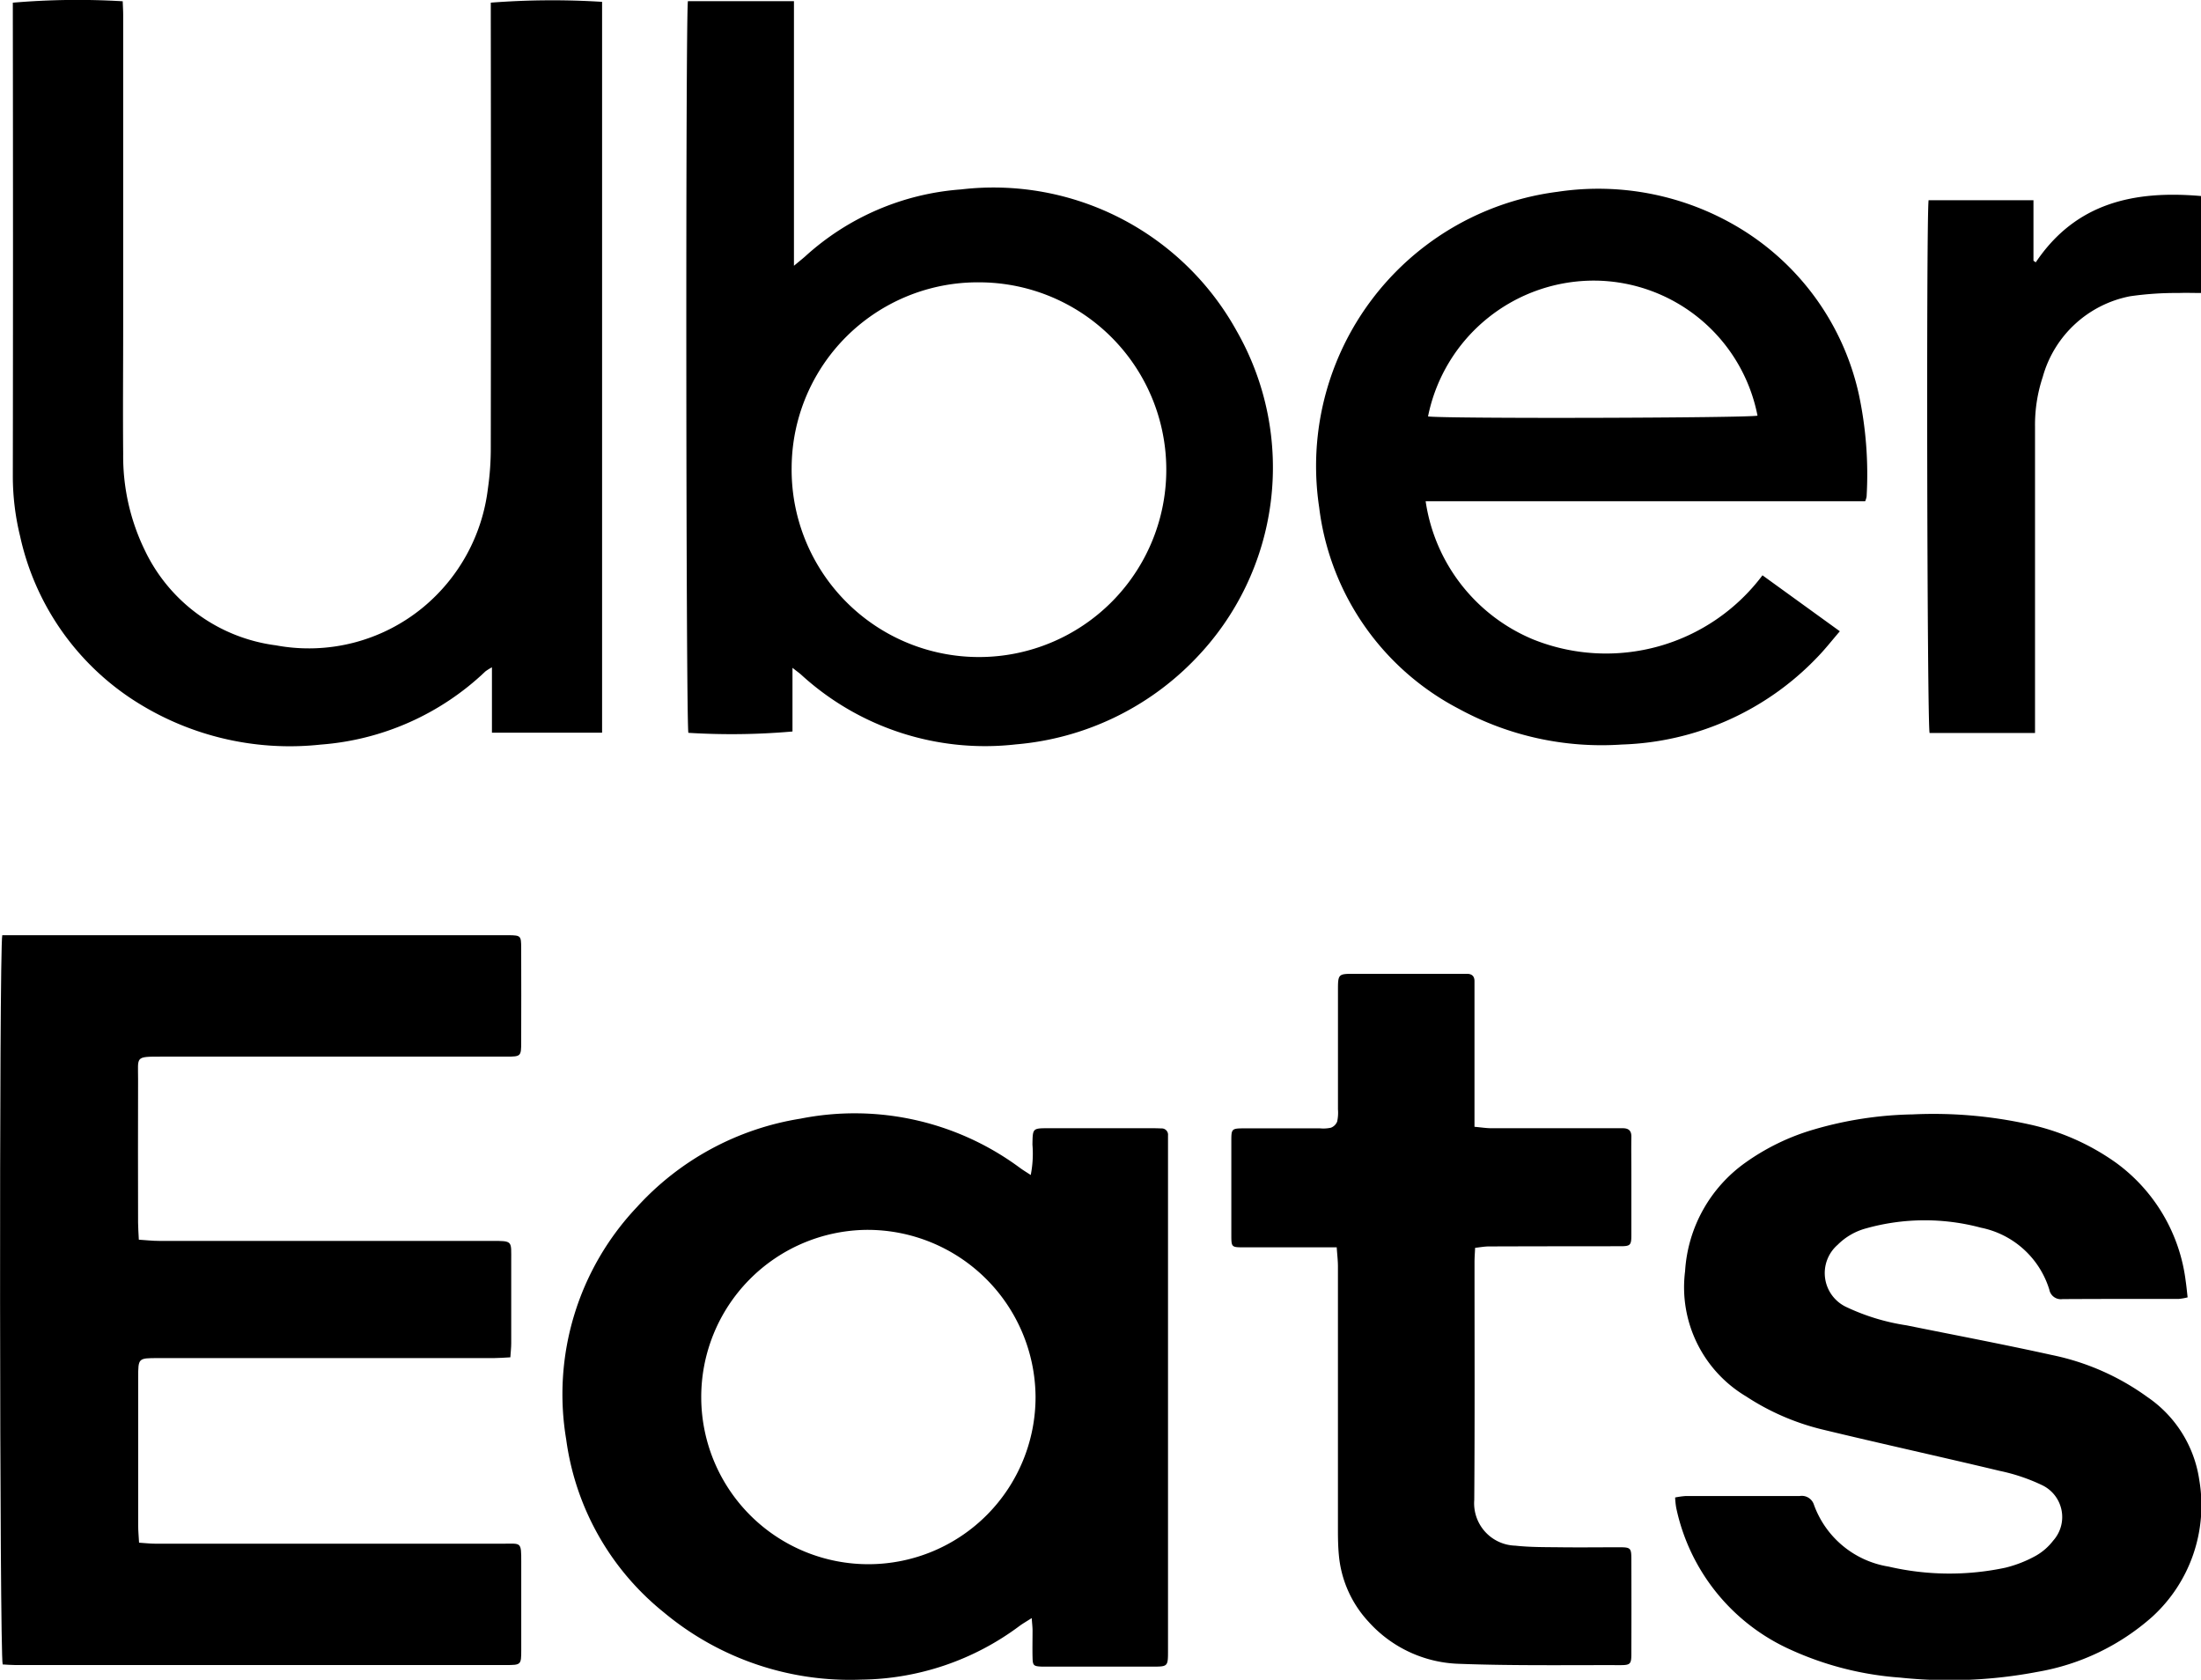
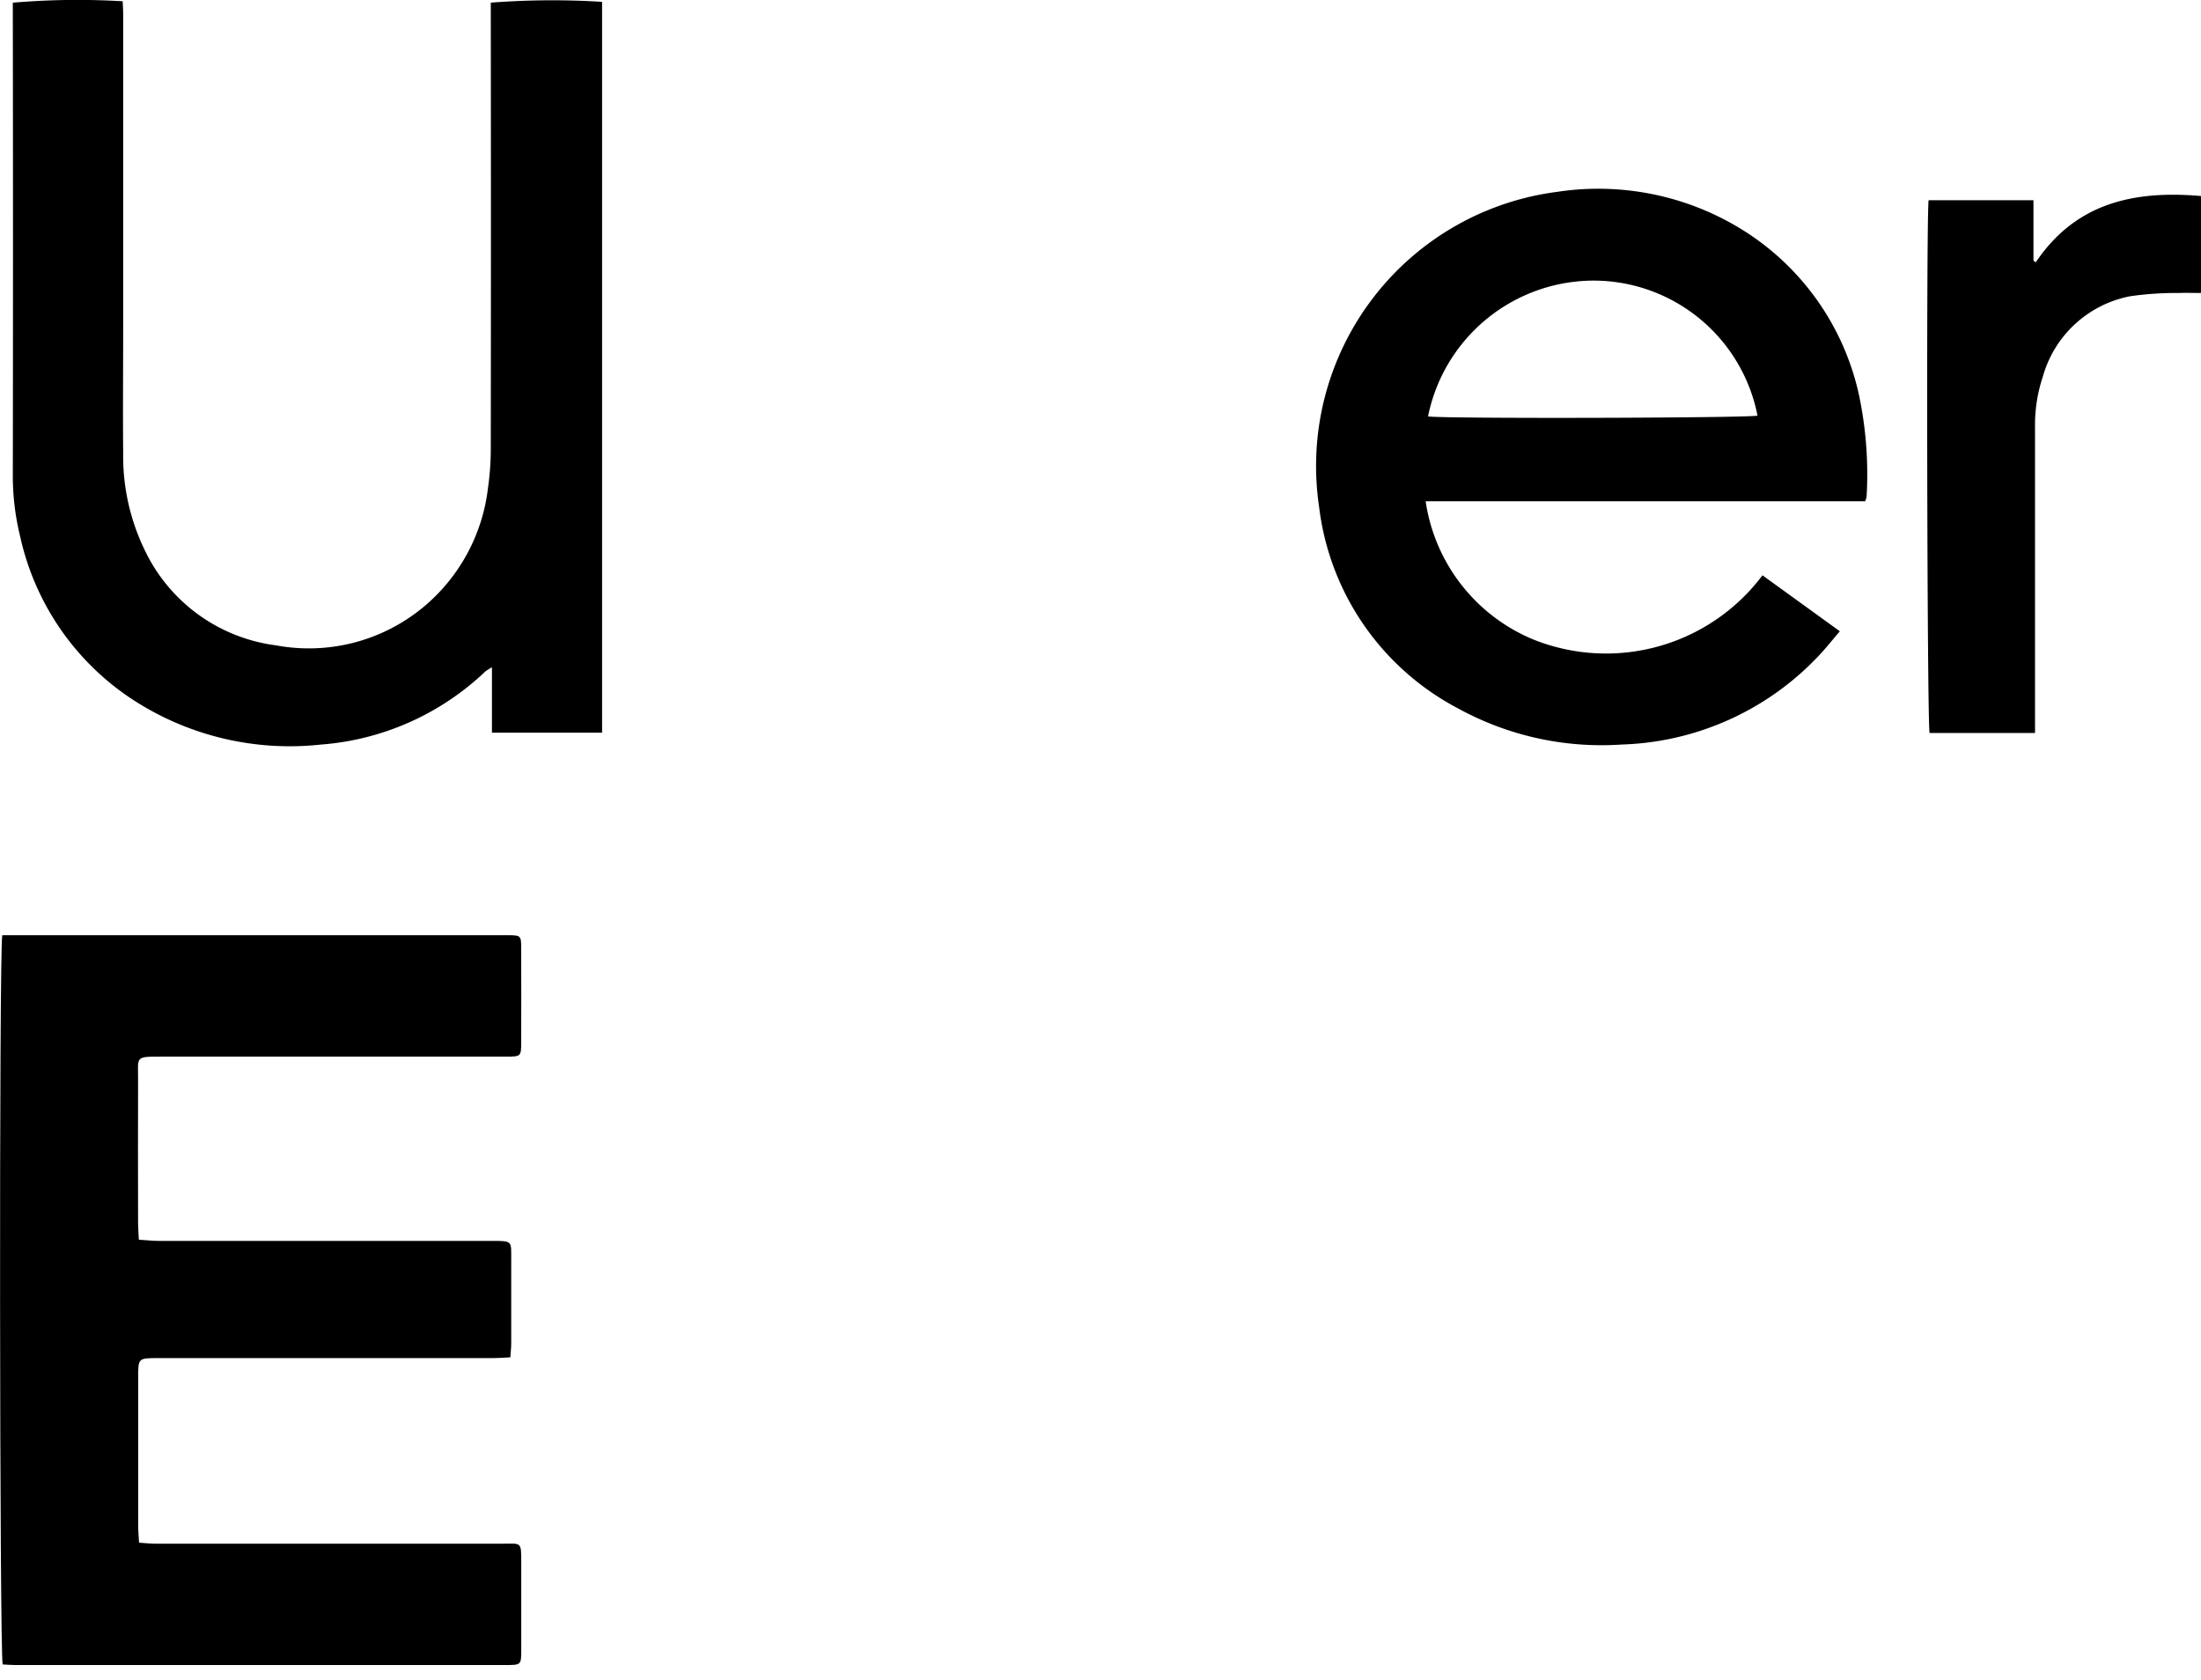
<svg xmlns="http://www.w3.org/2000/svg" width="76.369" height="58.277" viewBox="0 0 76.369 58.277">
  <g id="Group_78" data-name="Group 78" transform="translate(0 0)">
    <path id="Path_294" data-name="Path 294" d="M898.738.626h17.578c.411.007.427.017.429.437q.005,1.638,0,3.276c0,.486-.011.5-.505.5q-6,0-12,0c-.9,0-.786,0-.788.779q-.006,2.489,0,4.978c0,.181.016.362.026.594.252.016.474.042.7.042q5.764,0,11.528,0c.763,0,.691-.009.693.7q0,1.425,0,2.85c0,.151-.018.3-.03.489-.215.011-.4.027-.575.027q-5.828,0-11.656,0c-.681,0-.682,0-.682.672q0,2.574,0,5.148c0,.181.018.361.03.584.206.013.384.035.562.035q6.041,0,12.081,0c.609,0,.62-.077.618.632,0,1.021,0,2.042,0,3.063,0,.507-.009.515-.531.515H899.2c-.153,0-.306-.014-.446-.021-.109-.34-.127-24.807-.014-25.3" transform="translate(-898.661 31.819)" />
-     <path id="Path_295" data-name="Path 295" d="M1122.212,83.907c-.187.12-.306.187-.415.267a9.345,9.345,0,0,1-5.5,1.867,10.079,10.079,0,0,1-6.845-2.331,9.285,9.285,0,0,1-3.39-6,9.45,9.45,0,0,1,2.443-8.052,9.74,9.74,0,0,1,5.685-3.079,9.635,9.635,0,0,1,7.615,1.707c.109.08.226.15.375.248a3.821,3.821,0,0,0,.059-1.055c.01-.566,0-.568.556-.568q1.807,0,3.614,0,.149,0,.3.007a.219.219,0,0,1,.234.243c0,.113,0,.227,0,.34q0,8.76,0,17.521c0,.567,0,.568-.547.568h-3.614c-.071,0-.142,0-.213,0-.291-.013-.319-.035-.326-.317-.008-.312,0-.624,0-.935,0-.111-.014-.222-.029-.432m-5.742-13.469a5.8,5.8,0,1,0,5.875,5.784,5.833,5.833,0,0,0-5.875-5.784" transform="translate(-1086.416 -27.769)" />
    <path id="Path_296" data-name="Path 296" d="M16.624,25.42V23.152a1.74,1.74,0,0,0-.227.141,9.278,9.278,0,0,1-5.712,2.539A9.976,9.976,0,0,1,4.052,24.2a9.1,9.1,0,0,1-3.8-5.6A8.762,8.762,0,0,1,0,16.5Q.012,8.542,0,.587V.093A26.354,26.354,0,0,1,3.813.044c.005.155.016.318.016.481q0,5.4,0,10.8c0,1.475-.013,2.95,0,4.424a7.442,7.442,0,0,0,.745,3.33,5.87,5.87,0,0,0,4.556,3.31,6.227,6.227,0,0,0,5.107-1.32,6.323,6.323,0,0,0,2.247-4.118,9.769,9.769,0,0,0,.1-1.439q.01-7.466,0-14.931V.092A27.809,27.809,0,0,1,20.446.064V25.42Z" transform="translate(0.445 0)" />
-     <path id="Path_297" data-name="Path 297" d="M251.7,23.561v2.211a24.164,24.164,0,0,1-3.612.046c-.084-.311-.1-24.873-.016-25.383h3.679V9.614c.176-.146.283-.231.386-.321a9,9,0,0,1,5.408-2.327,9.641,9.641,0,0,1,9.571,4.917,9.54,9.54,0,0,1-1.431,11.363,9.771,9.771,0,0,1-6.232,2.973A9.45,9.45,0,0,1,252,23.8c-.071-.063-.149-.117-.3-.237m-.029-6.965a6.5,6.5,0,1,0,6.515-6.409,6.458,6.458,0,0,0-6.515,6.409" transform="translate(-224.203 -0.394)" />
-     <path id="Path_298" data-name="Path 298" d="M1515.537,79.732a2.9,2.9,0,0,1,.365-.05c1.319,0,2.637,0,3.956,0a.441.441,0,0,1,.492.3,3.313,3.313,0,0,0,2.594,2.149,9.335,9.335,0,0,0,4.048.038,4.262,4.262,0,0,0,1.061-.416,2.012,2.012,0,0,0,.6-.524,1.226,1.226,0,0,0-.375-1.919,6.49,6.49,0,0,0-1.479-.5c-2.065-.494-4.139-.948-6.2-1.447a8.433,8.433,0,0,1-2.6-1.136,4.407,4.407,0,0,1-2.119-4.342,4.991,4.991,0,0,1,2.1-3.774,7.863,7.863,0,0,1,2.361-1.143,12.956,12.956,0,0,1,3.433-.526,15.359,15.359,0,0,1,4.012.339,8.188,8.188,0,0,1,3.052,1.343,5.987,5.987,0,0,1,2.412,4.1c.027.179.043.359.067.566a1.933,1.933,0,0,1-.3.053c-1.347,0-2.694,0-4.041.007a.407.407,0,0,1-.458-.329,3.128,3.128,0,0,0-2.376-2.149,7.538,7.538,0,0,0-3.988.026,2.195,2.195,0,0,0-.982.57,1.3,1.3,0,0,0,.324,2.167,7.468,7.468,0,0,0,2.066.625c1.679.34,3.363.658,5.036,1.028a8.574,8.574,0,0,1,3.323,1.46,4.212,4.212,0,0,1,1.8,2.876,5.232,5.232,0,0,1-1.633,4.749,8.038,8.038,0,0,1-3.972,1.908,16.332,16.332,0,0,1-4.781.2,11.05,11.05,0,0,1-3.806-.973,6.969,6.969,0,0,1-3.957-4.919,2.882,2.882,0,0,1-.037-.347" transform="translate(-1457.412 -27.78)" />
    <path id="Path_299" data-name="Path 299" d="M495.387,83.028l2.685,1.942c-.274.318-.515.627-.787.906a9.8,9.8,0,0,1-6.775,3.023,10.339,10.339,0,0,1-5.653-1.236,9.126,9.126,0,0,1-4.851-6.991,9.593,9.593,0,0,1,8.272-10.949,9.485,9.485,0,0,1,6.369,1.292,9.012,9.012,0,0,1,4.083,5.731A13.273,13.273,0,0,1,499,80.3a.758.758,0,0,1-.049.158H483.7a6.158,6.158,0,0,0,3.726,4.793,6.784,6.784,0,0,0,7.957-2.217m-11.6-5.518c.591.084,11.129.055,11.432-.027a5.8,5.8,0,0,0-5.593-4.684,5.872,5.872,0,0,0-5.839,4.711" transform="translate(-434.234 -63.069)" />
-     <path id="Path_300" data-name="Path 300" d="M1355.681,24.31h-.5c-.907,0-1.815,0-2.722,0-.426,0-.43-.005-.431-.427q0-1.638,0-3.276c0-.408.016-.423.44-.425.879,0,1.758,0,2.637,0a1.225,1.225,0,0,0,.379-.022.379.379,0,0,0,.216-.212,1.462,1.462,0,0,0,.028-.422q0-1.872,0-3.744c0-.128,0-.255,0-.383,0-.571.008-.578.561-.578q1.829,0,3.658,0c.085,0,.17,0,.255,0,.17,0,.265.08.263.259,0,.1,0,.2,0,.3q0,2.106,0,4.212v.536c.232.021.411.05.591.05,1.4,0,2.808,0,4.211,0,.114,0,.227,0,.341,0,.212,0,.307.091.3.309-.007.425,0,.851,0,1.276,0,.709,0,1.418,0,2.127,0,.354-.04.382-.395.382q-2.273,0-4.546.007c-.151,0-.3.029-.48.048-.009.188-.021.341-.021.494,0,2.751.011,5.5-.009,8.253a1.471,1.471,0,0,0,1.426,1.586c.505.056,1.018.05,1.528.056.695.009,1.389,0,2.084,0,.389,0,.412.028.413.413q.005,1.638,0,3.276c0,.361-.032.4-.385.4-1.857-.005-3.716.024-5.571-.045a4.4,4.4,0,0,1-3.162-1.459,3.909,3.909,0,0,1-1.032-2.328c-.026-.282-.031-.566-.031-.85q0-4.573,0-9.147c0-.208-.026-.415-.043-.674" transform="translate(-1309.304 18.964)" />
    <path id="Path_301" data-name="Path 301" d="M708.691,90.385h-3.656c-.086-.32-.119-17.751-.035-18.483h3.639V74l.08.056c1.393-2.074,3.426-2.5,5.733-2.3v3.364c-.268,0-.519-.01-.769,0a11.166,11.166,0,0,0-1.691.113,3.917,3.917,0,0,0-3.031,2.8,5.262,5.262,0,0,0-.268,1.714q0,5.042,0,10.083v.555" transform="translate(-638.083 -64.955)" />
  </g>
</svg>